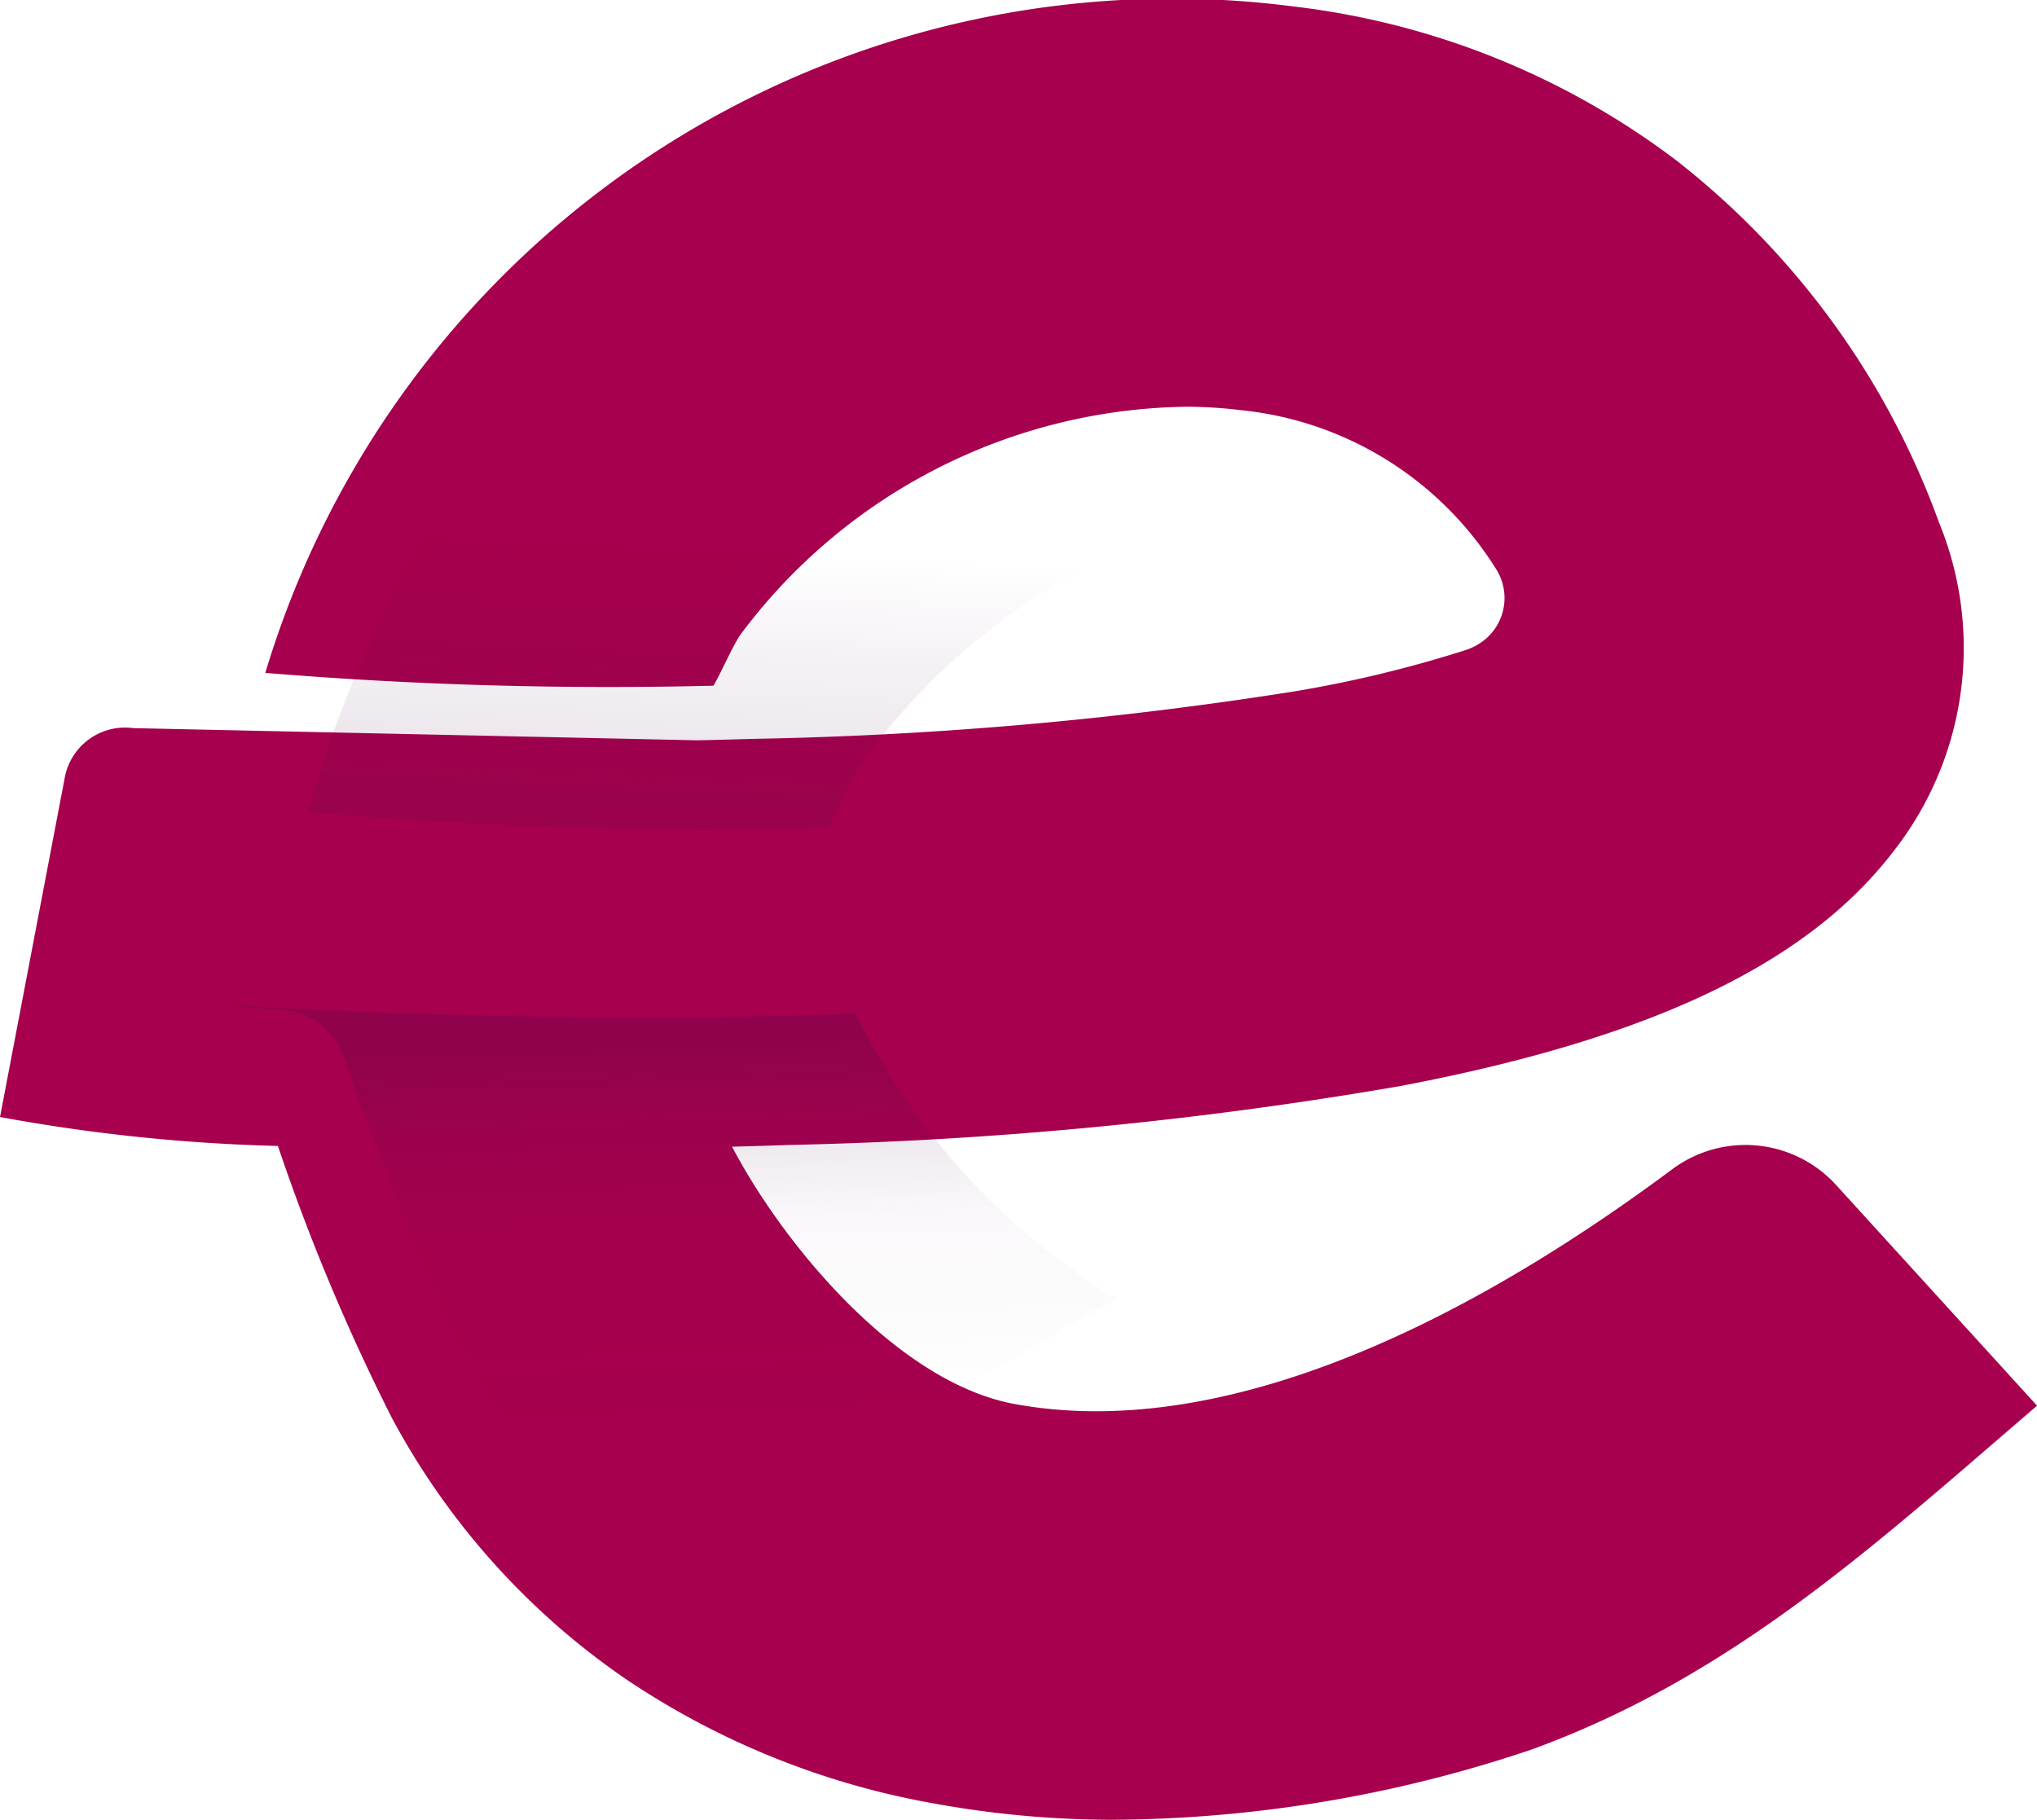
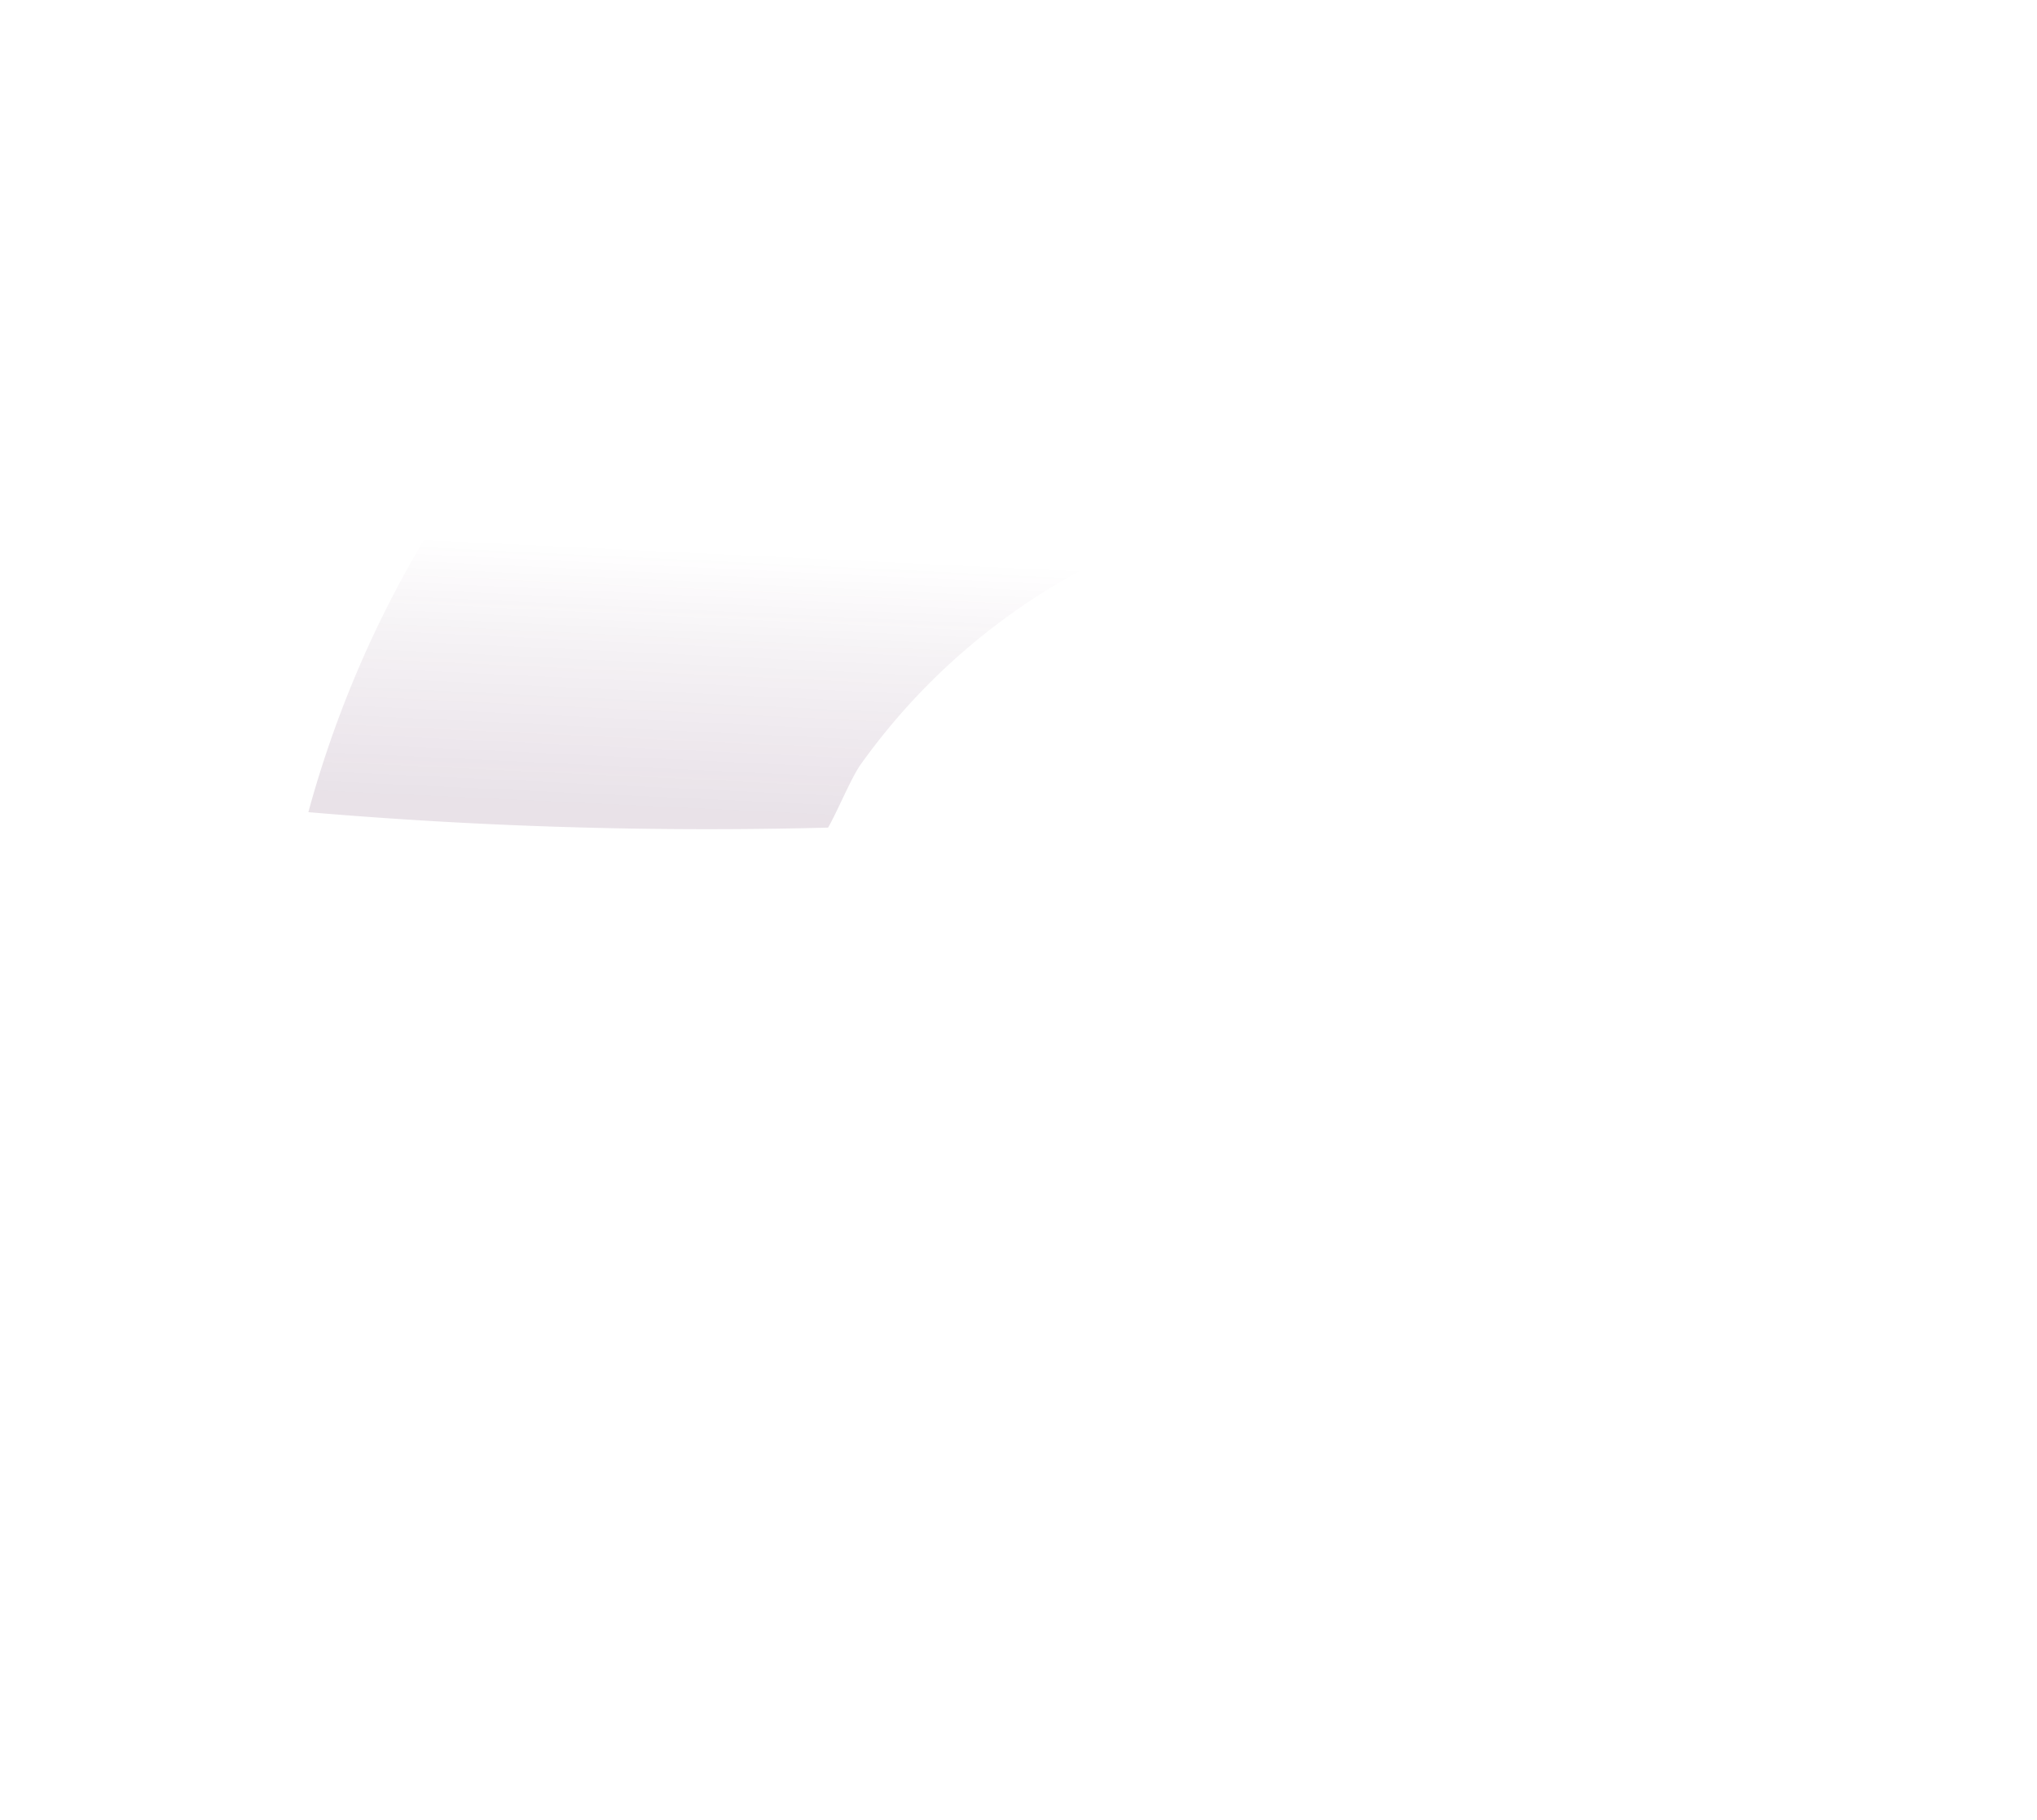
<svg xmlns="http://www.w3.org/2000/svg" id="Group_361" data-name="Group 361" width="29.905" height="26.726" viewBox="0 0 29.905 26.726">
  <defs>
    <radialGradient id="radial-gradient" cx="0.485" cy="0.507" r="0.694" gradientTransform="matrix(0.923, -0.085, -0.06, -0.762, 0.004, 17.685)" gradientUnits="objectBoundingBox">
      <stop offset="0.131" stop-color="#d41347" />
      <stop offset="0.649" stop-color="#ba084a" />
      <stop offset="1" stop-color="#a6004e" />
    </radialGradient>
    <linearGradient id="linear-gradient" x1="0.49" y1="0.064" x2="0.534" y2="0.896" gradientUnits="objectBoundingBox">
      <stop offset="0" stop-color="#470e44" stop-opacity="0.302" />
      <stop offset="0.155" stop-color="#470e44" stop-opacity="0.145" />
      <stop offset="0.384" stop-color="#470e44" stop-opacity="0.035" />
      <stop offset="0.804" stop-color="#470e44" stop-opacity="0" />
    </linearGradient>
    <linearGradient id="linear-gradient-2" x1="0.488" y1="0.977" x2="0.52" y2="0.433" gradientUnits="objectBoundingBox">
      <stop offset="0" stop-color="#470e44" stop-opacity="0.302" />
      <stop offset="0.447" stop-color="#470e44" stop-opacity="0.133" />
      <stop offset="0.709" stop-color="#470e44" stop-opacity="0" />
    </linearGradient>
  </defs>
-   <path id="Path_397" data-name="Path 397" d="M819.1,309.171h0a.9.9,0,0,0-1,.71l-.954,5a26.054,26.054,0,0,0,4.073.425.007.007,0,0,1,.007,0,30.336,30.336,0,0,0,1.674,3.995,10.867,10.867,0,0,0,3.421,3.824,11.764,11.764,0,0,0,4.545,1.837,14.7,14.7,0,0,0,2.585.238,19.518,19.518,0,0,0,6.19-1.035c2.962-1.083,5.044-3.015,7.411-5.045l-2.968-3.26a1.8,1.8,0,0,0-2.392-.209c-3.217,2.394-6.71,3.989-9.656,3.443-1.683-.312-3.321-2.262-4.089-3.677l-.055-.1q.427-.011.859-.026a60.1,60.1,0,0,0,8.961-.866c3.647-.694,5.941-1.781,7.211-3.418a4.844,4.844,0,0,0,.691-4.851,11.885,11.885,0,0,0-3.861-5.323,11.533,11.533,0,0,0-5.6-2.256,13.9,13.9,0,0,0-15.112,9.783,61.489,61.489,0,0,0,6.579.188c.115-.192.287-.6.408-.765a8.3,8.3,0,0,1,6.548-3.331,6.776,6.776,0,0,1,.784.05,5.01,5.01,0,0,1,3.747,2.329.791.791,0,0,1-.268,1.114.861.861,0,0,1-.17.078,17.915,17.915,0,0,1-2.547.613,57.349,57.349,0,0,1-7.881.692c-.287.008-.574.016-.859.022Z" transform="translate(-817.146 -298.48)" fill="url(#radial-gradient)" />
-   <path id="Path_407" data-name="Path 407" d="M831.326,328.643l-.055-.108c-3.927.159-8.138-.056-9.318-.125.292.024.584.052.876.067a1.031,1.031,0,0,1,.926.693,37.34,37.34,0,0,0,1.72,4.144,12.934,12.934,0,0,0,2.6,3.464l7.034-4.053A10.062,10.062,0,0,1,831.326,328.643Z" transform="translate(-818.712 -313.654)" opacity="0.78" fill="url(#linear-gradient)" />
  <path id="Path_408" data-name="Path 408" d="M823.862,311.471a68.788,68.788,0,0,0,7.63.227c.134-.231.334-.72.474-.921a9.507,9.507,0,0,1,4.149-3.286l-4.74-5.741A16.08,16.08,0,0,0,823.862,311.471Z" transform="translate(-819.335 -299.546)" opacity="0.4" fill="url(#linear-gradient-2)" />
</svg>